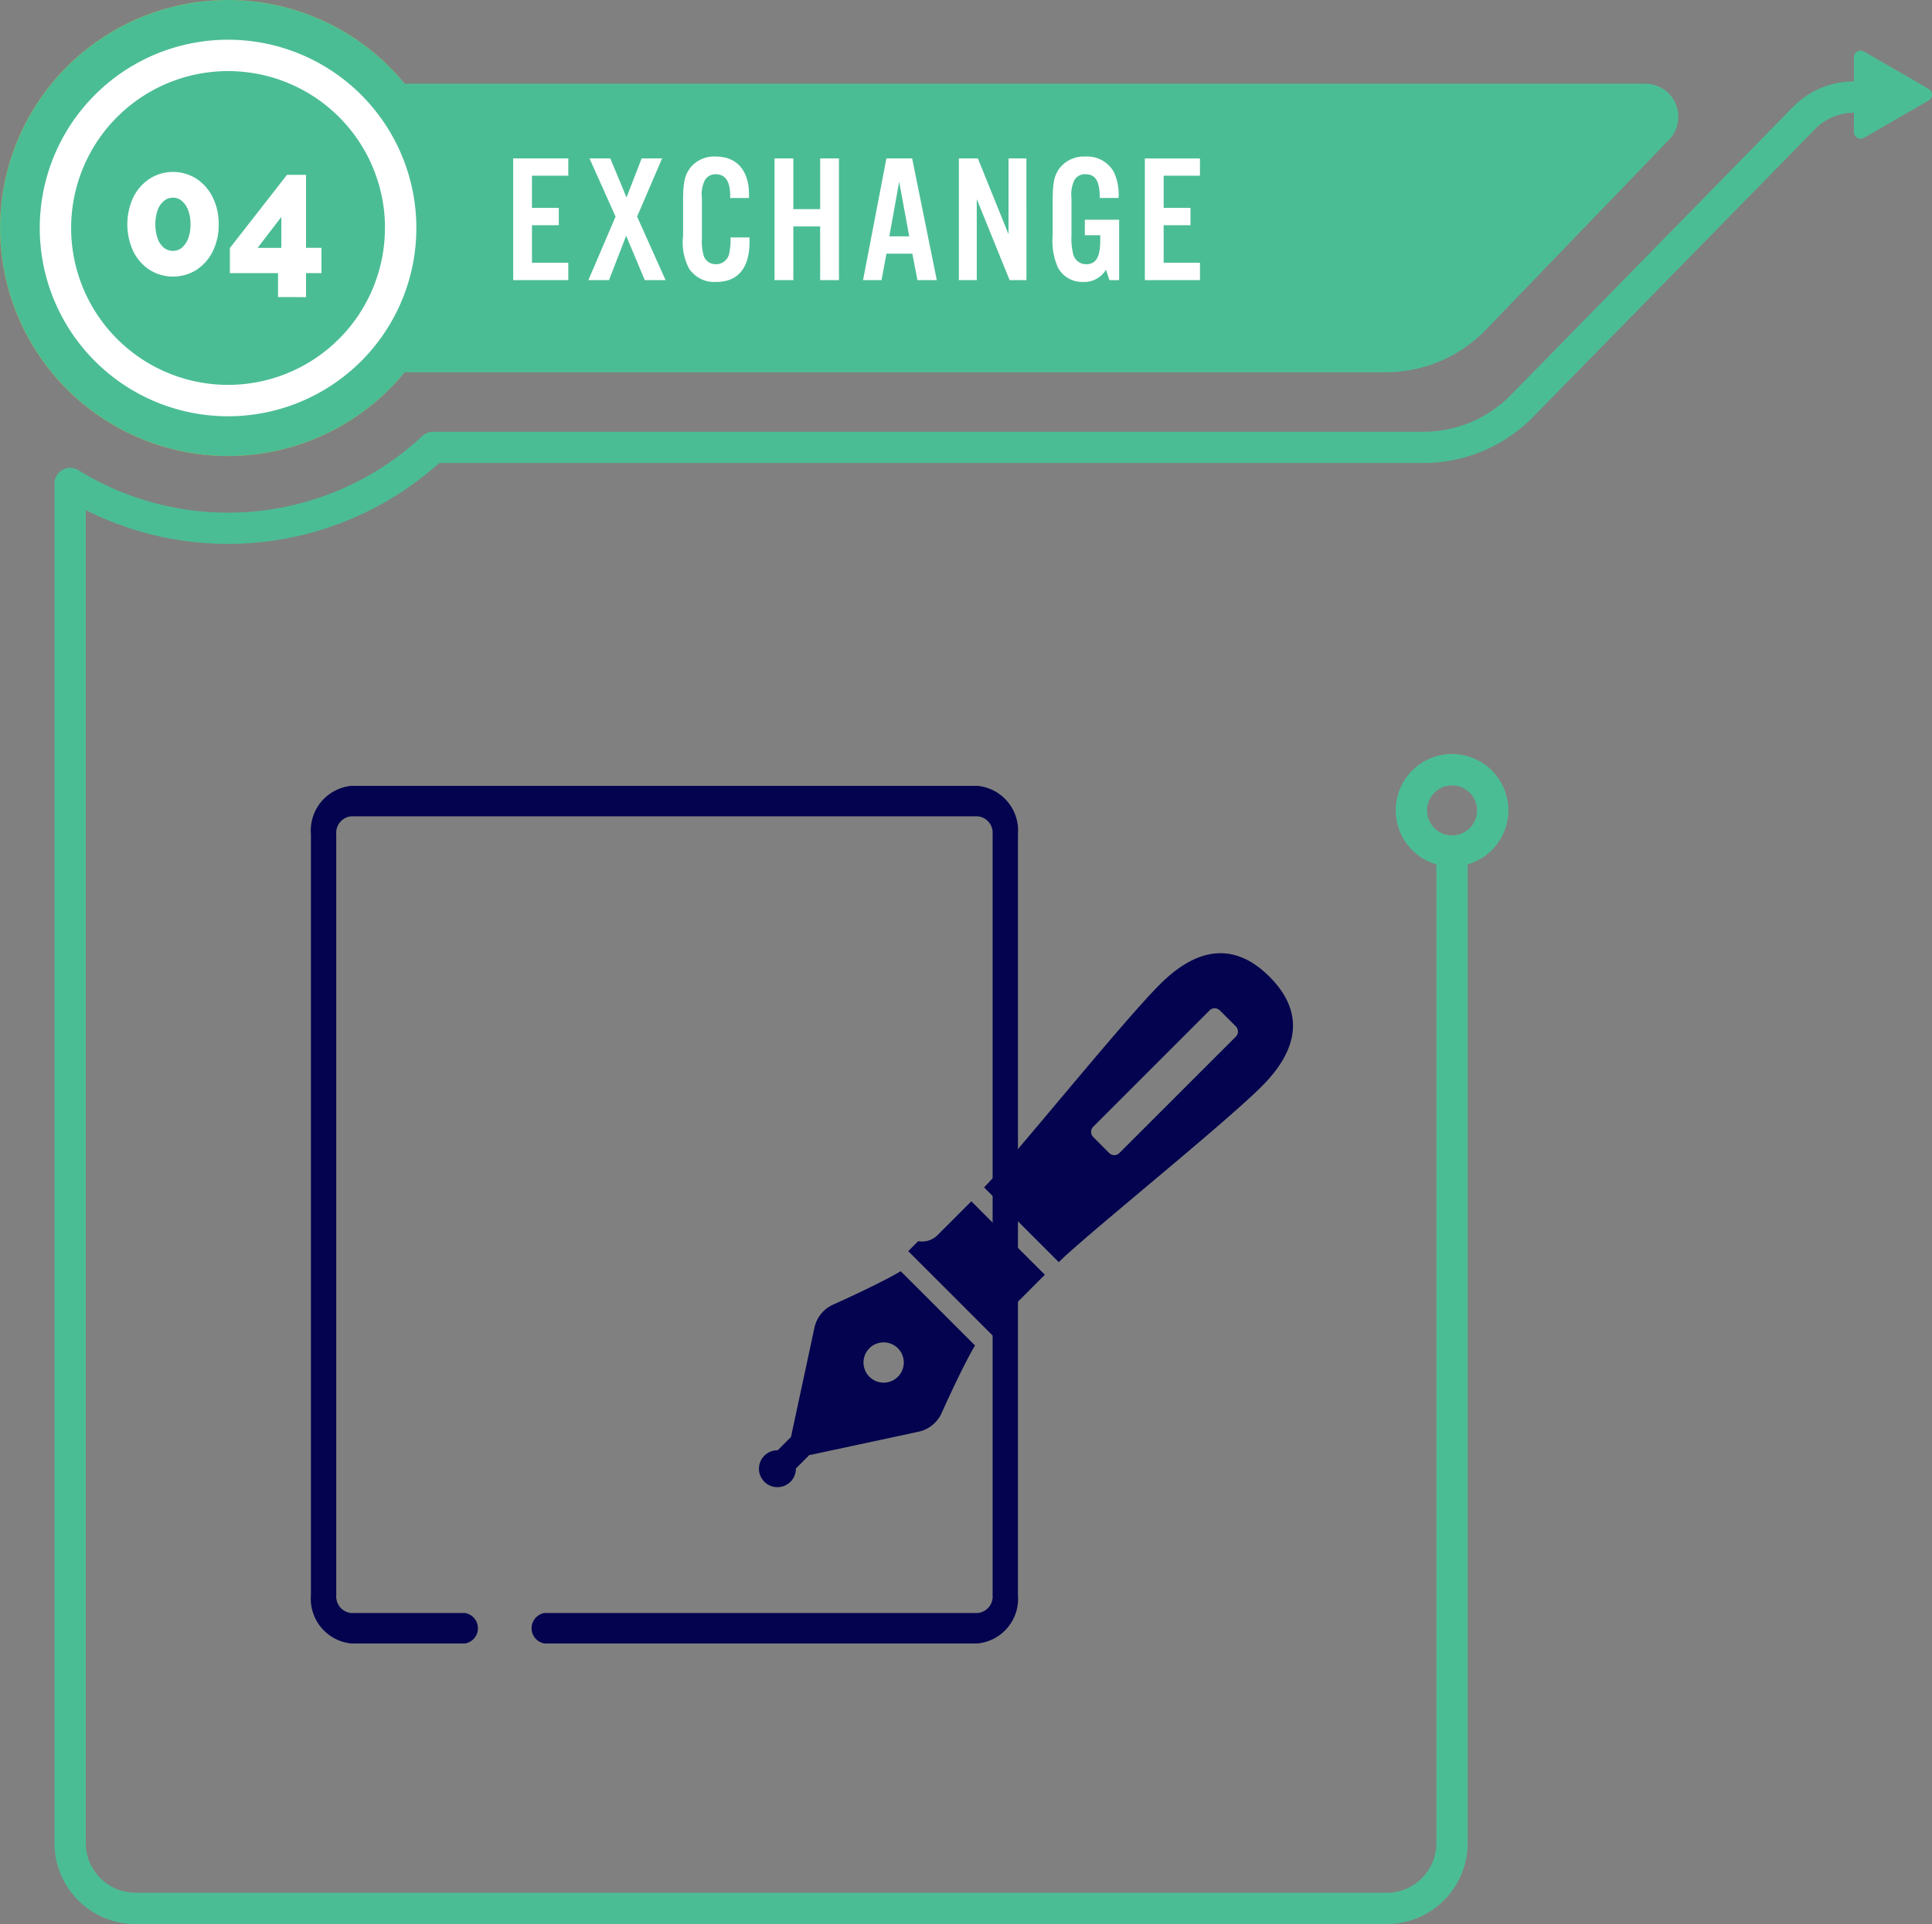
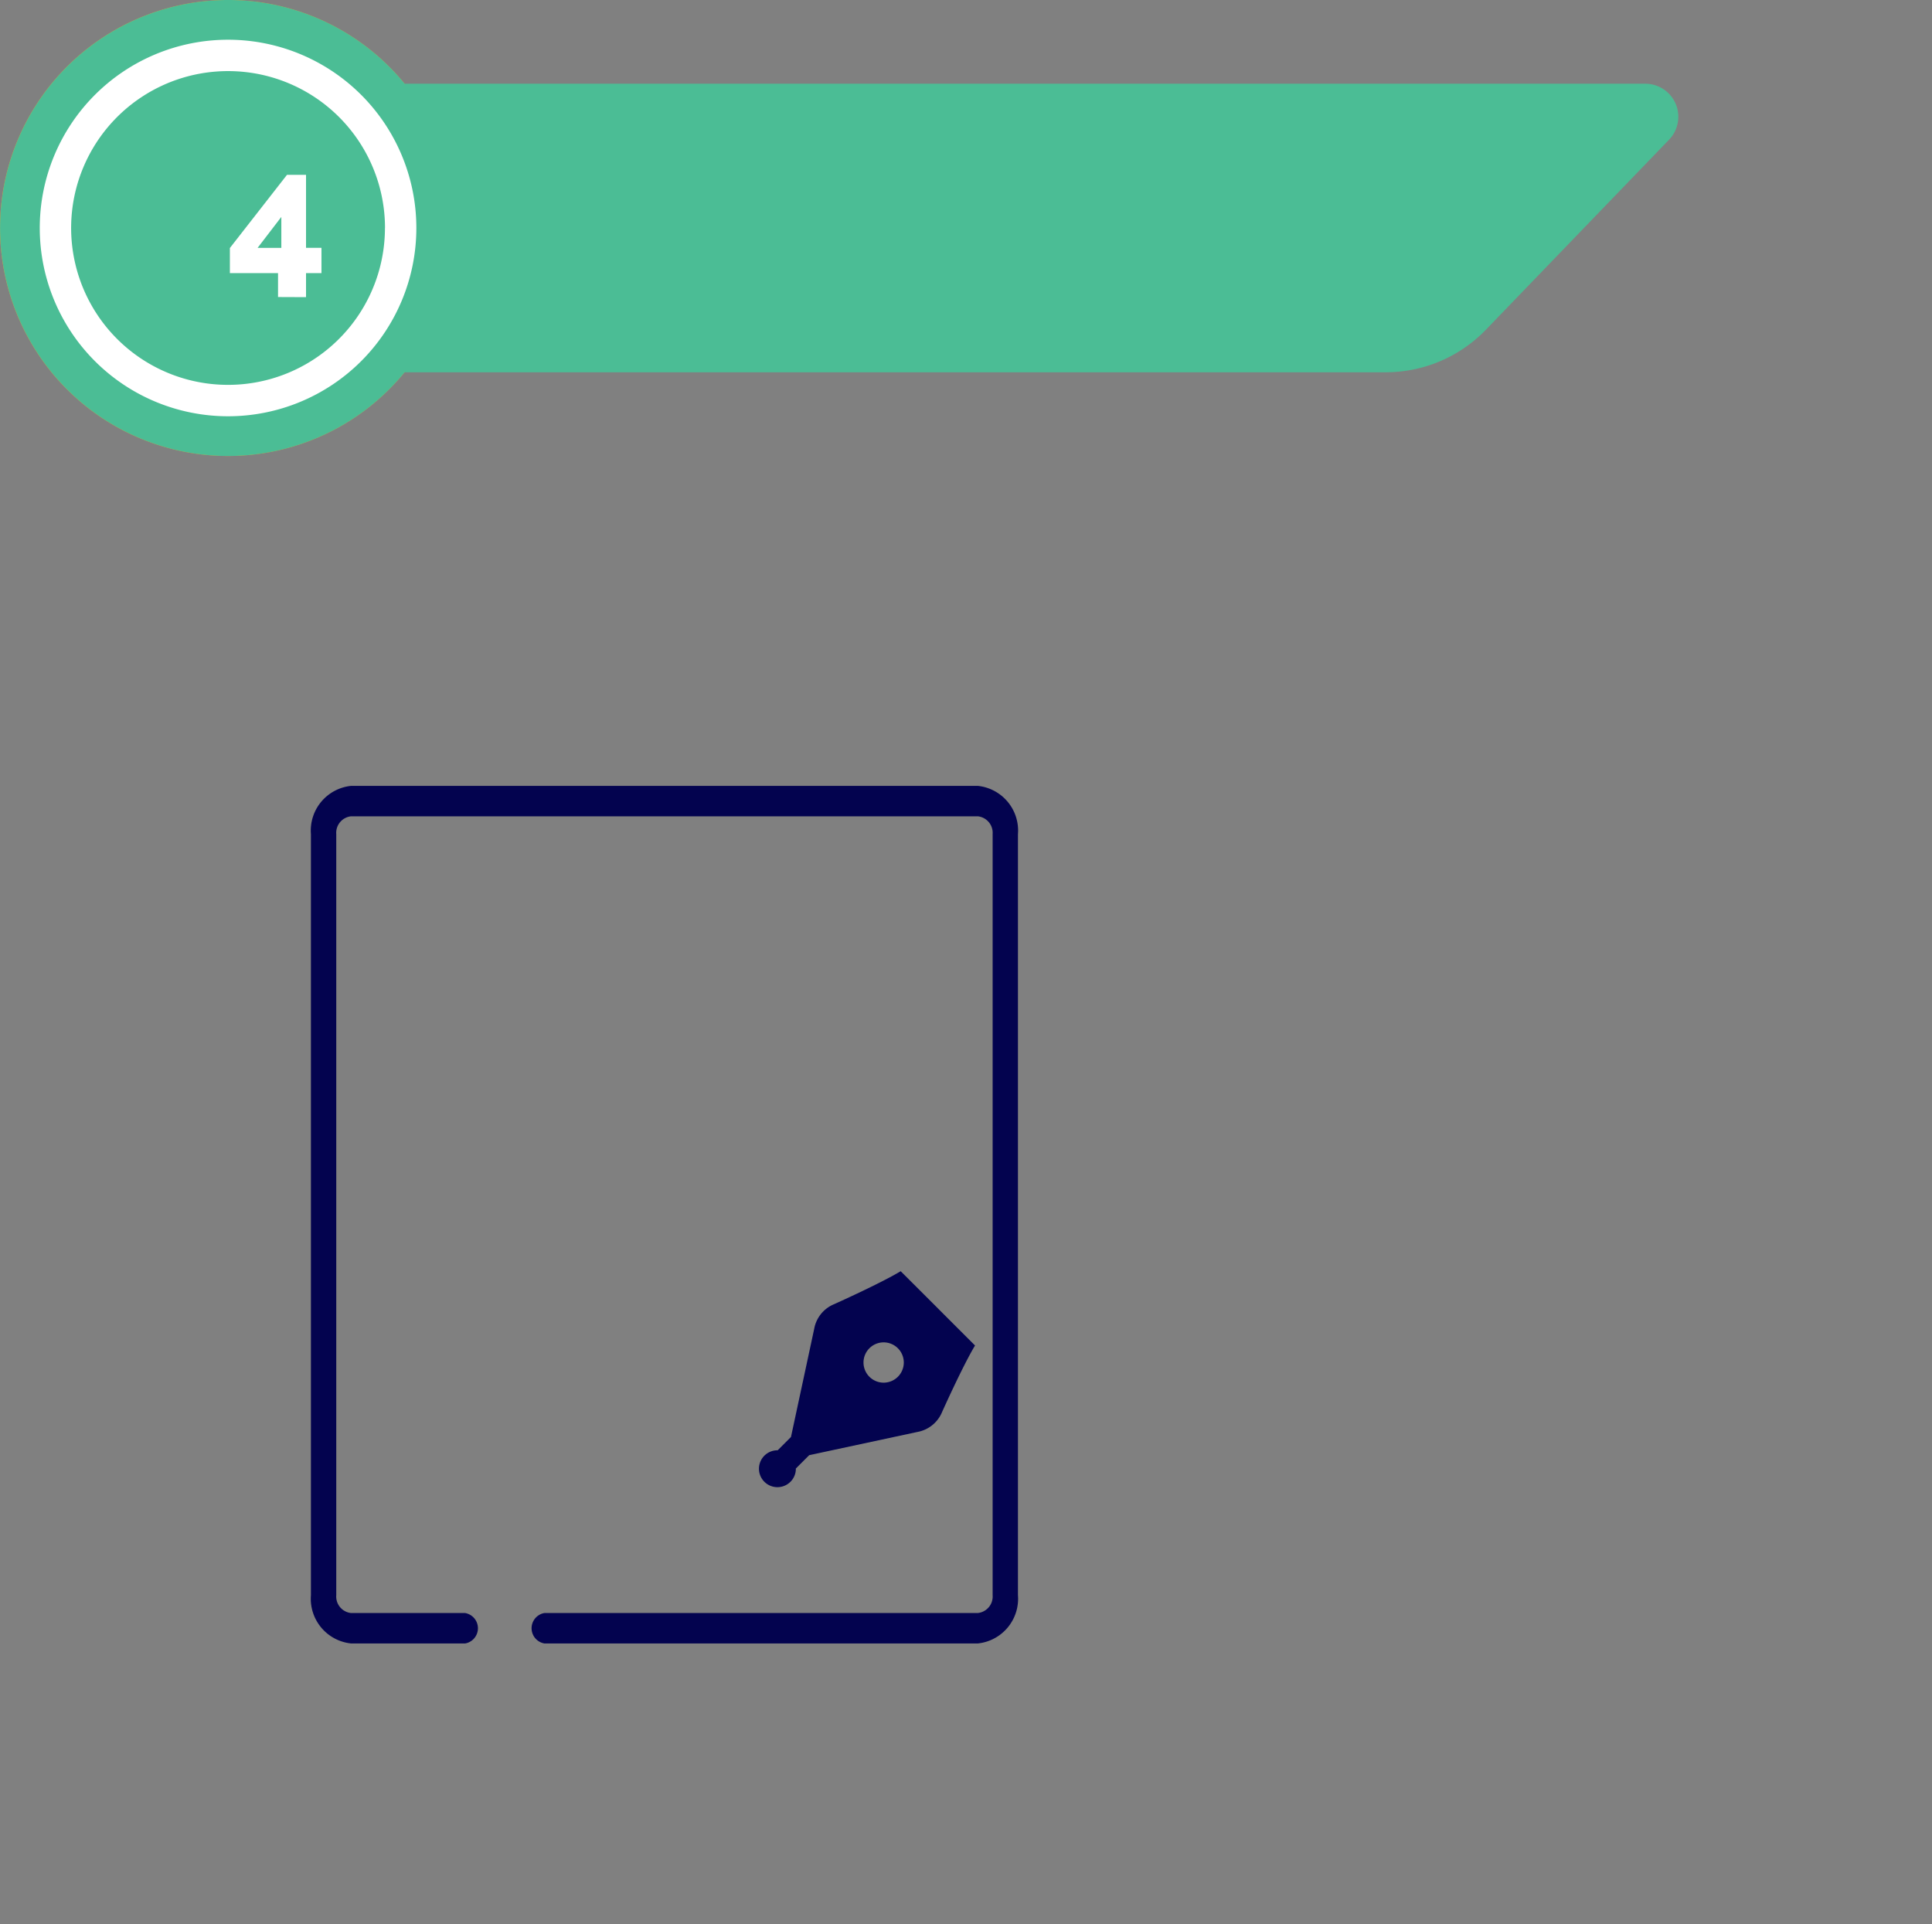
<svg xmlns="http://www.w3.org/2000/svg" width="137.613" height="137.062" viewBox="0 0 137.613 137.062">
  <rect x="0" y="0" width="137.613" height="137.062" fill="#808080" stroke="none" />
  <g id="top_flow_04" transform="translate(-965.616 2260.367)">
    <path id="パス_40741" data-name="パス 40741" d="M1407.994,16.242A16.242,16.242,0,1,1,1391.752,0a16.241,16.241,0,0,1,16.242,16.242" transform="translate(-409.894 -2260.367)" fill="#f1a227" />
    <path id="パス_40740" data-name="パス 40740" d="M1492.7,5.964h-88.367a16.242,16.242,0,1,0,0,20.556h69.878a9.914,9.914,0,0,0,7.139-3.033l13.043-13.534a2.354,2.354,0,0,0-1.693-3.989" transform="translate(-409.894 -2260.367)" fill="#4bbd95" />
    <path id="パス_40742" data-name="パス 40742" d="M1408.824,19.9A13.412,13.412,0,1,1,1395.41,6.487,13.412,13.412,0,0,1,1408.824,19.9" transform="translate(-413.552 -2264.024)" fill="#fff" />
    <path id="パス_40743" data-name="パス 40743" d="M1409.472,22.785A11.176,11.176,0,1,1,1398.3,11.609a11.174,11.174,0,0,1,11.176,11.176" transform="translate(-416.437 -2266.911)" fill="#4bbd95" />
-     <path id="パス_40739" data-name="パス 40739" d="M1482.173,62.392a1.78,1.78,0,1,1,1.781,1.781,1.783,1.783,0,0,1-1.781-1.781m35.727-51.4-4.608-2.662a.474.474,0,0,0-.711.411v1.722c-.013,0-.022,0-.035,0a6.05,6.05,0,0,0-4.294,1.805l-20.13,20.55a8.708,8.708,0,0,1-6.179,2.6h-70.568a1.114,1.114,0,0,0-.759.3,20.284,20.284,0,0,1-24.507,2.438,1.113,1.113,0,0,0-1.7.95v96.861a5.766,5.766,0,0,0,5.76,5.76h89.136a5.766,5.766,0,0,0,5.76-5.76V66.239a4.011,4.011,0,1,0-2.226,0v69.723a3.537,3.537,0,0,1-3.535,3.533H1390.17a3.539,3.539,0,0,1-3.534-3.533V41a22.521,22.521,0,0,0,25.175-3.358h70.131a10.936,10.936,0,0,0,7.768-3.265l20.13-20.55a3.843,3.843,0,0,1,2.74-1.136v1.379a.474.474,0,0,0,.711.411l4.608-2.662a.472.472,0,0,0,0-.821" transform="translate(-414.91 -2265.027)" fill="#4bbd95" />
    <g id="グループ_2620" data-name="グループ 2620" transform="translate(987.763 -2204.383)">
      <g id="グループ_83" data-name="グループ 83" transform="translate(31.914 11.921)">
        <path id="パス_30" data-name="パス 30" d="M49.738,91.2a1.306,1.306,0,0,0,.383-.945l.951-.95,7.706-1.654a2.349,2.349,0,0,0,1.756-1.415s1.461-3.265,2.349-4.744l-2.454-2.454-.383-.385L57.589,76.2c-1.479.889-4.747,2.351-4.747,2.351A2.344,2.344,0,0,0,51.429,80.3l-1.655,7.708-.948.949a1.314,1.314,0,1,0,.912,2.242m5.621-9.509a1.435,1.435,0,1,1,0,2.028,1.436,1.436,0,0,1,0-2.028" transform="translate(-47.495 -53.546)" fill="#03034f" />
-         <path id="パス_31" data-name="パス 31" d="M79.723,70.9,74.488,65.67l-2.424,2.424a1.556,1.556,0,0,1-1.362.414l-.71.711L72.476,71.7l.592.592L76.175,75.4l.709-.71A1.557,1.557,0,0,1,77.3,73.33L79.723,70.9" transform="translate(-59.362 -47.994)" fill="#03034f" />
-         <path id="パス_32" data-name="パス 32" d="M101.756,29.933c-2.42-2.42-5.061-2.2-7.811.55S83.287,43.077,81.424,44.94l5.323,5.324c1.863-1.863,11.708-9.77,14.457-12.521s2.971-5.391.552-7.81m-2.4,4.272L91.067,42.49a.516.516,0,0,1-.734,0L89.2,41.353a.52.52,0,0,1,0-.733l8.286-8.286a.52.52,0,0,1,.736,0l1.135,1.136a.518.518,0,0,1,0,.734" transform="translate(-65.393 -28.258)" fill="#03034f" />
      </g>
      <path id="パス_162" data-name="パス 162" d="M2128.011,189.387h8.119a1.1,1.1,0,0,0,0-2.168h-8.119a1.183,1.183,0,0,1-1.059-1.273V131.734a1.183,1.183,0,0,1,1.059-1.273h44.634a1.183,1.183,0,0,1,1.059,1.273v54.211a1.182,1.182,0,0,1-1.059,1.273h-30.867a1.1,1.1,0,0,0,0,2.168h30.867a3.2,3.2,0,0,0,2.863-3.441V131.734a3.2,3.2,0,0,0-2.863-3.441h-44.634a3.2,3.2,0,0,0-2.863,3.441v54.211a3.2,3.2,0,0,0,2.863,3.441" transform="translate(-2125.148 -128.293)" fill="#03034f" />
    </g>
-     <path id="パス_40886" data-name="パス 40886" d="M4.589-8.671H.663V0H4.589V-1.235H2V-3.913H3.913V-5.148H2V-7.436H4.589Zm4.9,4.147,1.781-4.147H9.815L8.736-5.889,7.579-8.671H6.1L7.956-4.524,6.019,0H7.488L8.71-3.159,10.036,0h1.482ZM17.459-5.85v-.26c0-1.7-.871-2.691-2.353-2.691a2.173,2.173,0,0,0-1.833.806c-.4.546-.507,1.027-.507,2.4v2.431a4.014,4.014,0,0,0,.416,2.327A2.143,2.143,0,0,0,15.119.13c1.56,0,2.379-.988,2.379-2.873v-.3H16.146a4.9,4.9,0,0,1-.078,1.053.959.959,0,0,1-.962.858.9.9,0,0,1-.858-.559,3.714,3.714,0,0,1-.143-1.287V-5.863a2.2,2.2,0,0,1,.208-1.248.848.848,0,0,1,.793-.429c.663,0,1.014.507,1.014,1.508v.182Zm5.07,2.028V0h1.339V-8.671H22.529v3.614H20.618V-8.671H19.279V0h1.339V-3.822Zm6.565,1.937L29.458,0h1.378L29.081-8.671H27.248L25.584,0H26.9l.351-1.885ZM28.873-3.12H27.456l.7-3.887Zm8.346-5.551H35.945v5.4l-2.184-5.4H32.409V0h1.274V-5.772L36.023,0h1.2ZM41.379-4.3V-3.2h1.1v.351c0,1.209-.3,1.716-1,1.716a.936.936,0,0,1-.91-.65A4.582,4.582,0,0,1,40.43-3.2V-5.85A2.353,2.353,0,0,1,40.625-7.1a.848.848,0,0,1,.793-.442c.728,0,1.027.494,1.027,1.69h1.339a3.826,3.826,0,0,0-.312-1.794A2.142,2.142,0,0,0,41.431-8.8a2.19,2.19,0,0,0-1.833.806c-.4.533-.507,1.027-.507,2.4V-3.2a4.674,4.674,0,0,0,.377,2.314A1.963,1.963,0,0,0,41.262.13a1.809,1.809,0,0,0,1.625-.871L43.134,0h.689V-4.3Zm8.2-4.368H45.656V0h3.926V-1.235H46.995V-3.913h1.911V-5.148H46.995V-7.436h2.587Z" transform="translate(1001.506 -2240.412)" fill="#fff" />
-     <path id="パス_40757" data-name="パス 40757" d="M1058.5,31.141a2.752,2.752,0,0,0-.161-.993,1.628,1.628,0,0,0-.441-.666.959.959,0,0,0-.642-.242,1,1,0,0,0-.663.242,1.546,1.546,0,0,0-.441.666,3.214,3.214,0,0,0,0,1.986,1.5,1.5,0,0,0,.441.66,1.012,1.012,0,0,0,.663.236.973.973,0,0,0,.642-.236,1.58,1.58,0,0,0,.441-.66,2.755,2.755,0,0,0,.161-.993m2.007,0a4.2,4.2,0,0,1-.423,1.922,3.313,3.313,0,0,1-1.161,1.32,3.142,3.142,0,0,1-3.334,0,3.323,3.323,0,0,1-1.165-1.32,4.576,4.576,0,0,1,0-3.845,3.365,3.365,0,0,1,1.165-1.327,3.106,3.106,0,0,1,3.334,0,3.355,3.355,0,0,1,1.161,1.327,4.2,4.2,0,0,1,.423,1.922" transform="translate(-79.315 -2275.525)" fill="#fff" />
    <path id="パス_40756" data-name="パス 40756" d="M1072.712,33.092h1.693V30.885Zm1.458,3.5V34.888h-3.43V33.1l4.067-5.212h1.357v5.2h1.1v1.8h-1.1V36.6Z" transform="translate(-88.75 -2275.799)" fill="#fff" />
  </g>
</svg>